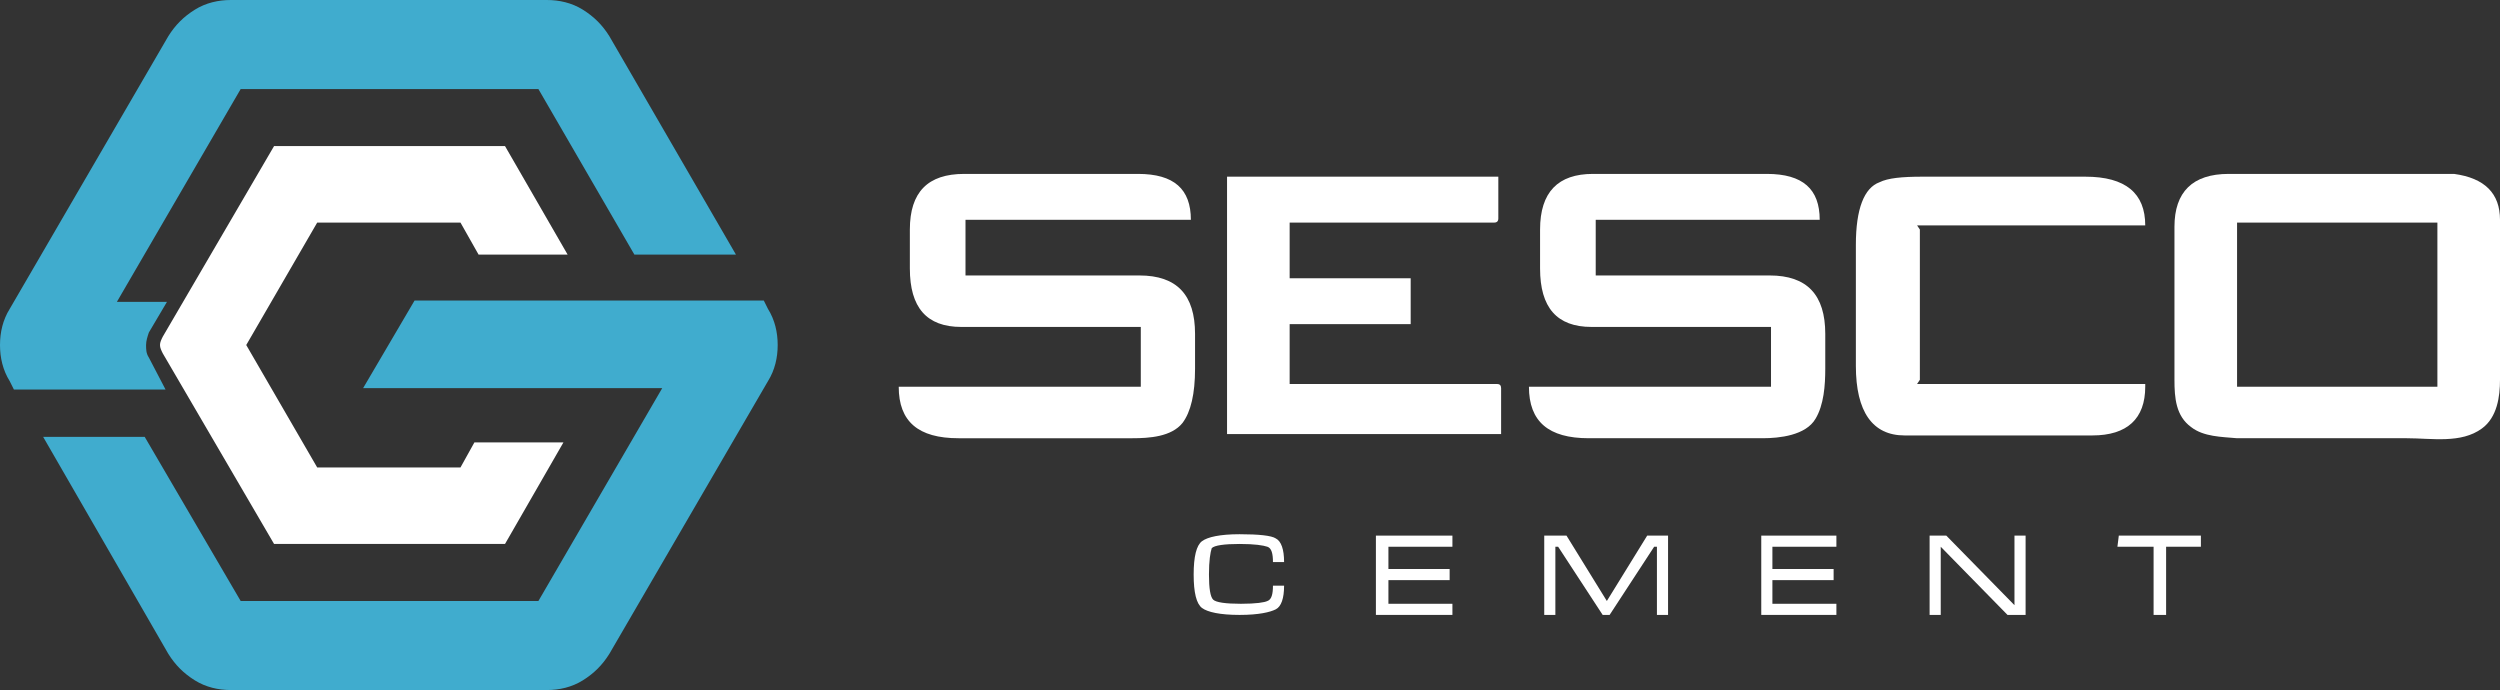
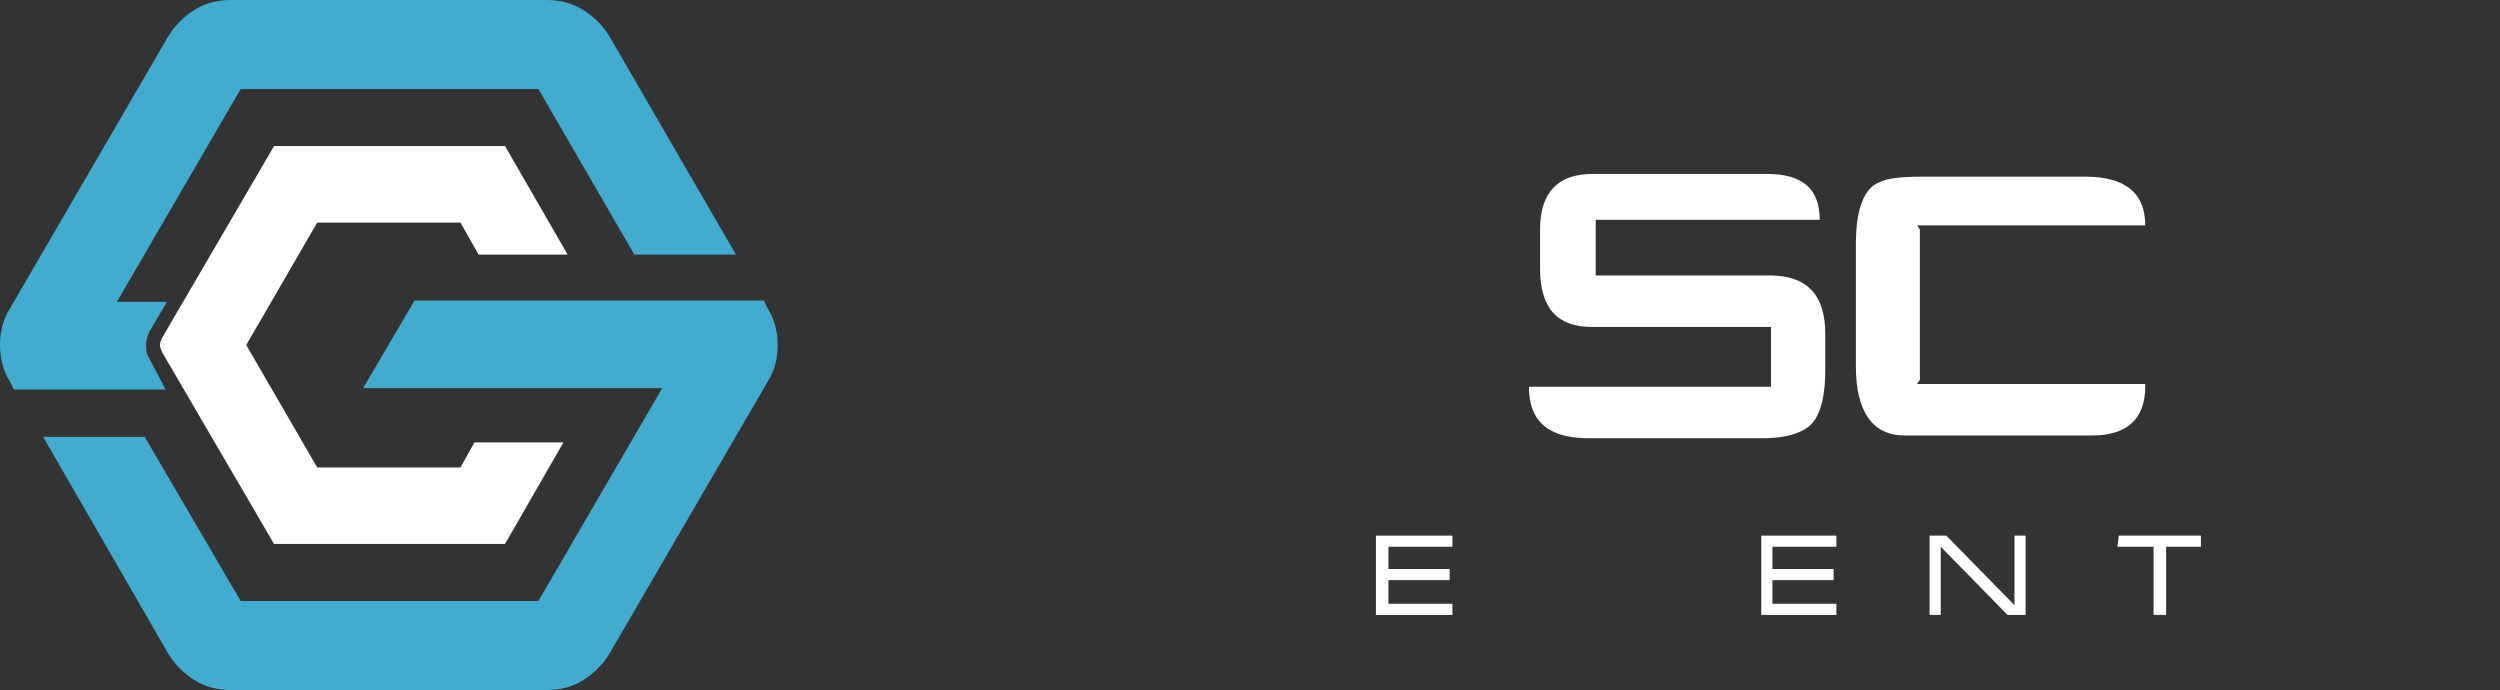
<svg xmlns="http://www.w3.org/2000/svg" id="uuid-6bea335d-43dc-4734-aebd-5b8f639c100e" viewBox="0 0 179.7 49.6">
  <rect x="0" y="0" width="179.7" height="49.6" fill="#333333" stroke="none" />
-   <path d="m69.3,12.5h12.5c2.6,0,3.8,1.1,3.8,3.3h-16.2v4h12.5c2.7,0,4,1.4,4,4.2v2.5c0,1.8-.3,3.1-.9,3.9-.8,1-2.4,1.1-3.6,1.1h-12.5c-2.9,0-4.3-1.2-4.3-3.7h17.4v-4.3h-12.9c-2.5,0-3.7-1.4-3.7-4.2v-2.8c0-2.7,1.3-4,3.9-4Z" fill="#fff" stroke-width="0" />
-   <path d="m88.1,12.7h19.6v3c0,.2-.1.3-.3.3h-14.7v4h8.7v3.3h-8.7v4.3h14.9c.2,0,.3.1.3.3v3.3h-19.7V12.7h-.1Z" fill="#fff" stroke-width="0" />
  <path d="m114.5,12.5h12.5c2.6,0,3.8,1.1,3.8,3.3h-16.1v4h12.5c2.7,0,4,1.4,4,4.2v2.5c0,1.2-.1,2.6-.7,3.6-.7,1.2-2.6,1.4-3.8,1.4h-12.5c-2.9,0-4.3-1.2-4.3-3.7h17.4v-4.3h-12.9c-2.5,0-3.7-1.4-3.7-4.2v-2.8c0-2.7,1.3-4,3.8-4Z" fill="#fff" stroke-width="0" />
  <path d="m138.2,12.7h11.7c2.9,0,4.3,1.2,4.3,3.5h-16.4l.2.3v10.8l-.2.3h16.4v.2c0,2.3-1.3,3.5-3.8,3.5h-13.5c-2.3,0-3.5-1.7-3.5-5v-8.7c0-2.6.6-4.1,1.7-4.5.6-.3,1.6-.4,3.1-.4Z" fill="#fff" stroke-width="0" />
-   <path d="m160.2,12.5h16.2c2.2.3,3.3,1.4,3.3,3.3v11.5c0,1.2-.2,2.7-1.3,3.5-1.5,1.1-3.6.7-5.4.7h-12.2c-1.1-.1-2.4-.1-3.3-.8-1.1-.8-1.2-2.1-1.2-3.4v-11c0-2.5,1.3-3.8,3.9-3.8Zm.6,3.5v11.8h14.4v-11.8h-14.4Z" fill="#fff" stroke-width="0" />
-   <path d="m86.9,41.3c0,1,.1,1.6.3,1.8s.9.3,2,.3,1.7-.1,1.9-.2c.3-.1.4-.5.4-1.1h.8c0,.9-.2,1.5-.6,1.7s-1.2.4-2.6.4-2.3-.2-2.7-.5c-.4-.3-.6-1.1-.6-2.4s.2-2.1.6-2.4c.4-.3,1.3-.5,2.7-.5s2.3.1,2.6.3c.4.2.6.8.6,1.7h-.8c0-.6-.1-1-.4-1.1s-.9-.2-2-.2-1.8.1-2,.3c-.1.3-.2.9-.2,1.9Z" fill="#fff" stroke-width="0" />
  <path d="m98.9,38.5h5.5v.8h-4.6v1.6h4.4v.8h-4.4v1.7h4.6v.8h-5.5v-5.7Z" fill="#fff" stroke-width="0" />
-   <path d="m112.6,38.5l2.9,4.7,2.9-4.7h1.5v5.7h-.8v-4.9h-.2l-3.2,4.9h-.5l-3.2-4.9h-.2v4.9h-.8v-5.7h1.6Z" fill="#fff" stroke-width="0" />
  <path d="m126.6,38.5h5.4v.8h-4.6v1.6h4.4v.8h-4.4v1.7h4.6v.8h-5.4v-5.7Z" fill="#fff" stroke-width="0" />
  <path d="m138.7,38.5h1.2l4.9,5v-5h.8v5.7h-1.3l-4.8-4.9v4.9h-.8v-5.7Z" fill="#fff" stroke-width="0" />
  <path d="m152.3,38.5h5.9v.8h-2.5v4.9h-.9v-4.9h-2.6l.1-.8Z" fill="#fff" stroke-width="0" />
  <path d="m19.7,39.1l-8-13.7c-.1-.2-.2-.4-.2-.6s.1-.4.2-.6l8-13.7h16.6l4.5,7.8h-6.4l-1.3-2.3h-10.3l-5.1,8.8,5.1,8.8h10.3l1-1.8h6.4l-4.2,7.3h-16.6Z" fill="#fff" stroke-width="0" />
  <path d="m55.2,27.4l-11.4,19.6c-.5.8-1.1,1.4-1.9,1.9-.8.5-1.7.7-2.6.7h-22.7c-.9,0-1.8-.2-2.6-.7-.8-.5-1.4-1.1-1.9-1.9L3.1,31.4h7.3l6.9,11.8h21.4l8.9-15.3h-21.5l3.7-6.3h25.1l.3.6c.5.8.7,1.7.7,2.6,0,.9-.2,1.8-.7,2.6ZM43.8,2.6c-.5-.8-1.1-1.4-1.9-1.9-.8-.5-1.7-.7-2.6-.7h-22.7c-.9,0-1.8.2-2.6.7-.8.5-1.4,1.1-1.9,1.9L.7,22.2c-.5.8-.7,1.7-.7,2.6s.2,1.8.7,2.6l.3.6h10.9l-1.2-2.3c-.2-.3-.2-.6-.2-.9s.1-.6.2-.9l1.3-2.2h-3.6l8.9-15.3h21.4l6.9,11.9h7.3l-9.1-15.7Z" fill="#40acce" stroke-width="0" />
</svg>